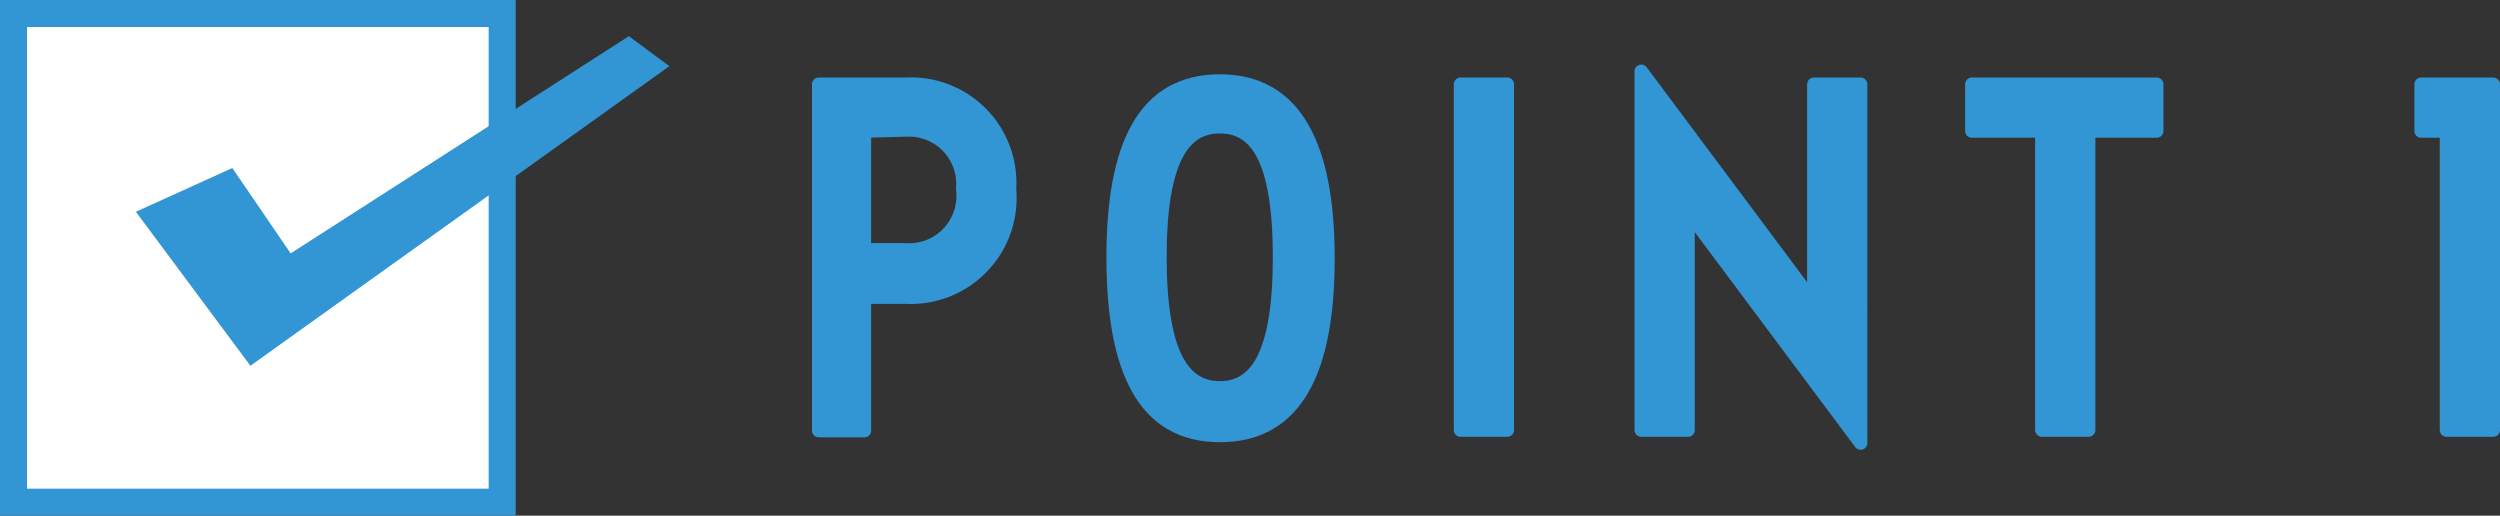
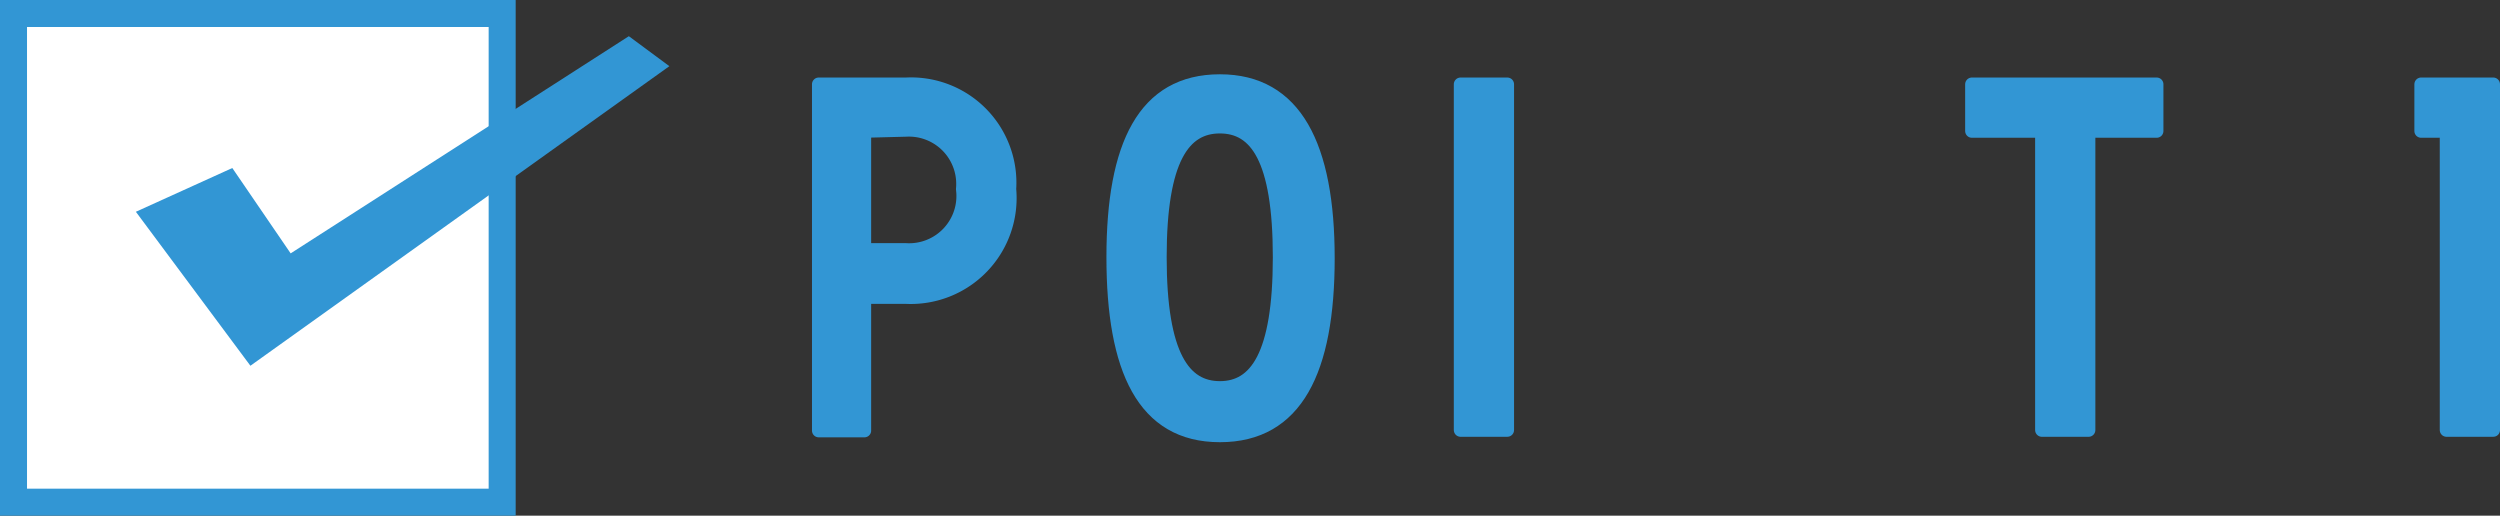
<svg xmlns="http://www.w3.org/2000/svg" viewBox="0 0 92.55 19.09">
  <rect x="0" y="0" width="92.55" height="19.09" fill="#333333" stroke="none" />
  <path d="M30.31,3.12h3.24A3.65,3.65,0,0,1,37.37,7,3.67,3.67,0,0,1,33.55,11H32v4.94H30.31ZM32,4.85v4.4h1.51A2,2,0,0,0,35.64,7a2,2,0,0,0-2.09-2.19Z" style="fill:#3296d4;stroke:#3296d4;stroke-linecap:round;stroke-linejoin:round;stroke-width:0.5px" />
  <path d="M41.21,9.52C41.21,5.37,42.36,3,45.16,3s4,2.41,4,6.56-1.17,6.56-4,6.56S41.21,13.67,41.21,9.52Zm1.73,0c0,3.67.9,4.84,2.22,4.84s2.21-1.17,2.21-4.84-.88-4.83-2.21-4.83S42.94,5.86,42.94,9.52Z" style="fill:#3296d4;stroke:#3296d4;stroke-linecap:round;stroke-linejoin:round;stroke-width:0.5px" />
  <path d="M54.07,3.12H55.8v12.8H54.07Z" style="fill:#3296d4;stroke:#3296d4;stroke-linecap:round;stroke-linejoin:round;stroke-width:0.5px" />
-   <path d="M62.49,15.92H60.76V2.64l6.39,8.56V3.12h1.73V16.4L62.49,7.84Z" style="fill:#3296d4;stroke:#3296d4;stroke-linecap:round;stroke-linejoin:round;stroke-width:0.5px" />
  <path d="M75.59,15.92V4.85H73V3.12h6.84V4.85H77.32V15.92Z" style="fill:#3296d4;stroke:#3296d4;stroke-linecap:round;stroke-linejoin:round;stroke-width:0.5px" />
  <path d="M90.57,4.85h-.94V3.12H92.3v12.8H90.57Z" style="fill:#3296d4;stroke:#3296d4;stroke-linecap:round;stroke-linejoin:round;stroke-width:0.5px" />
  <rect x="0.5" y="0.5" width="18.09" height="18.09" style="fill:#fff;stroke:#3296d4;stroke-miterlimit:10" />
  <polygon points="9.27 13.54 5.03 7.84 8.6 6.22 10.76 9.38 23.28 1.34 24.78 2.45 9.27 13.54" style="fill:#3296d4" />
</svg>